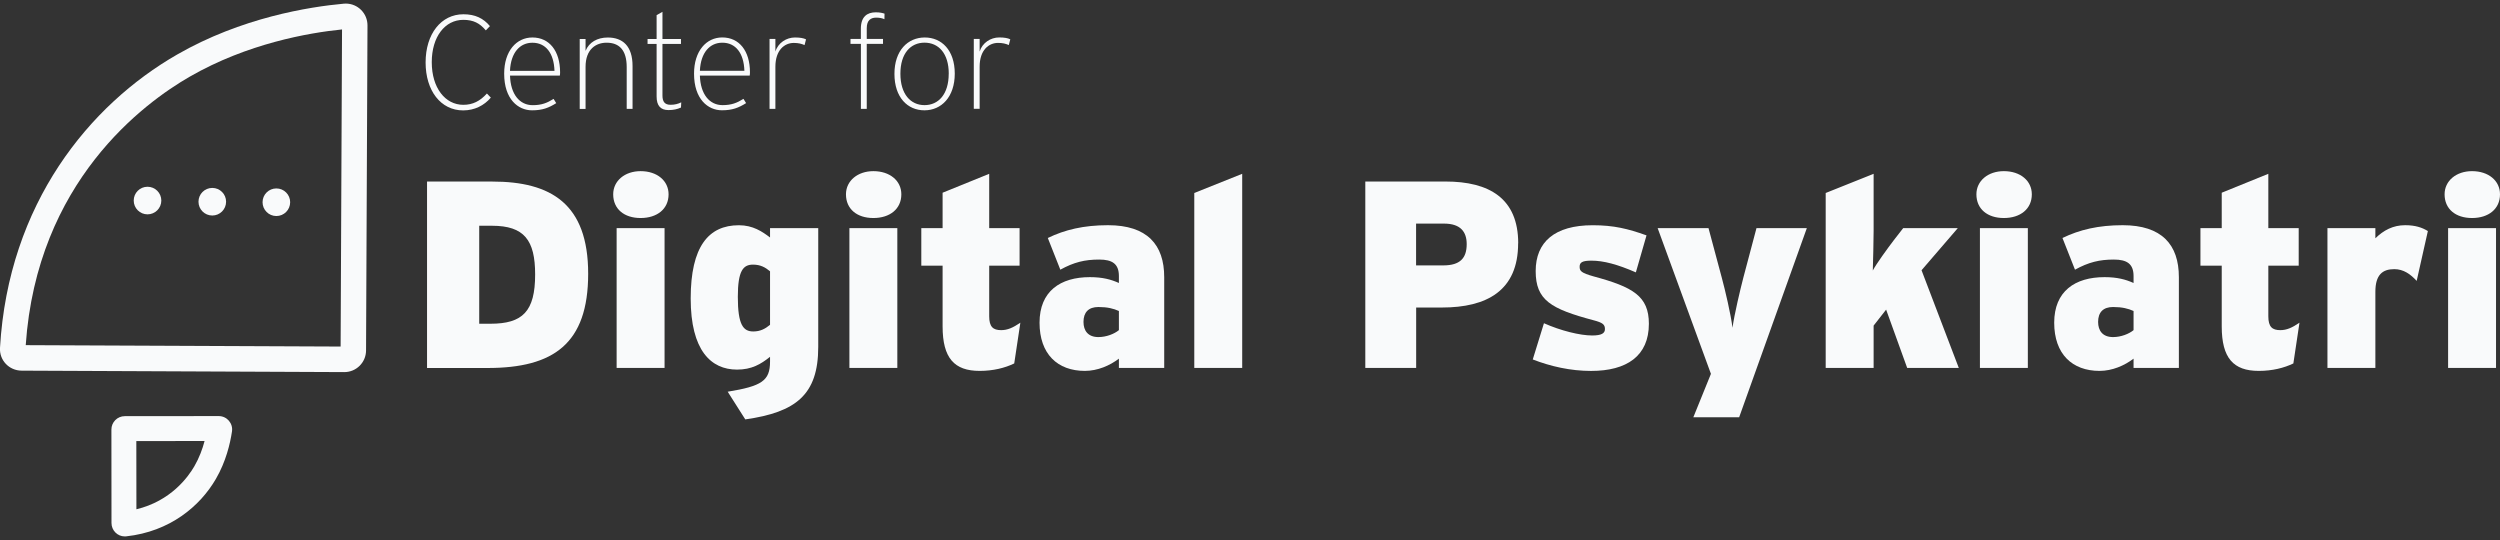
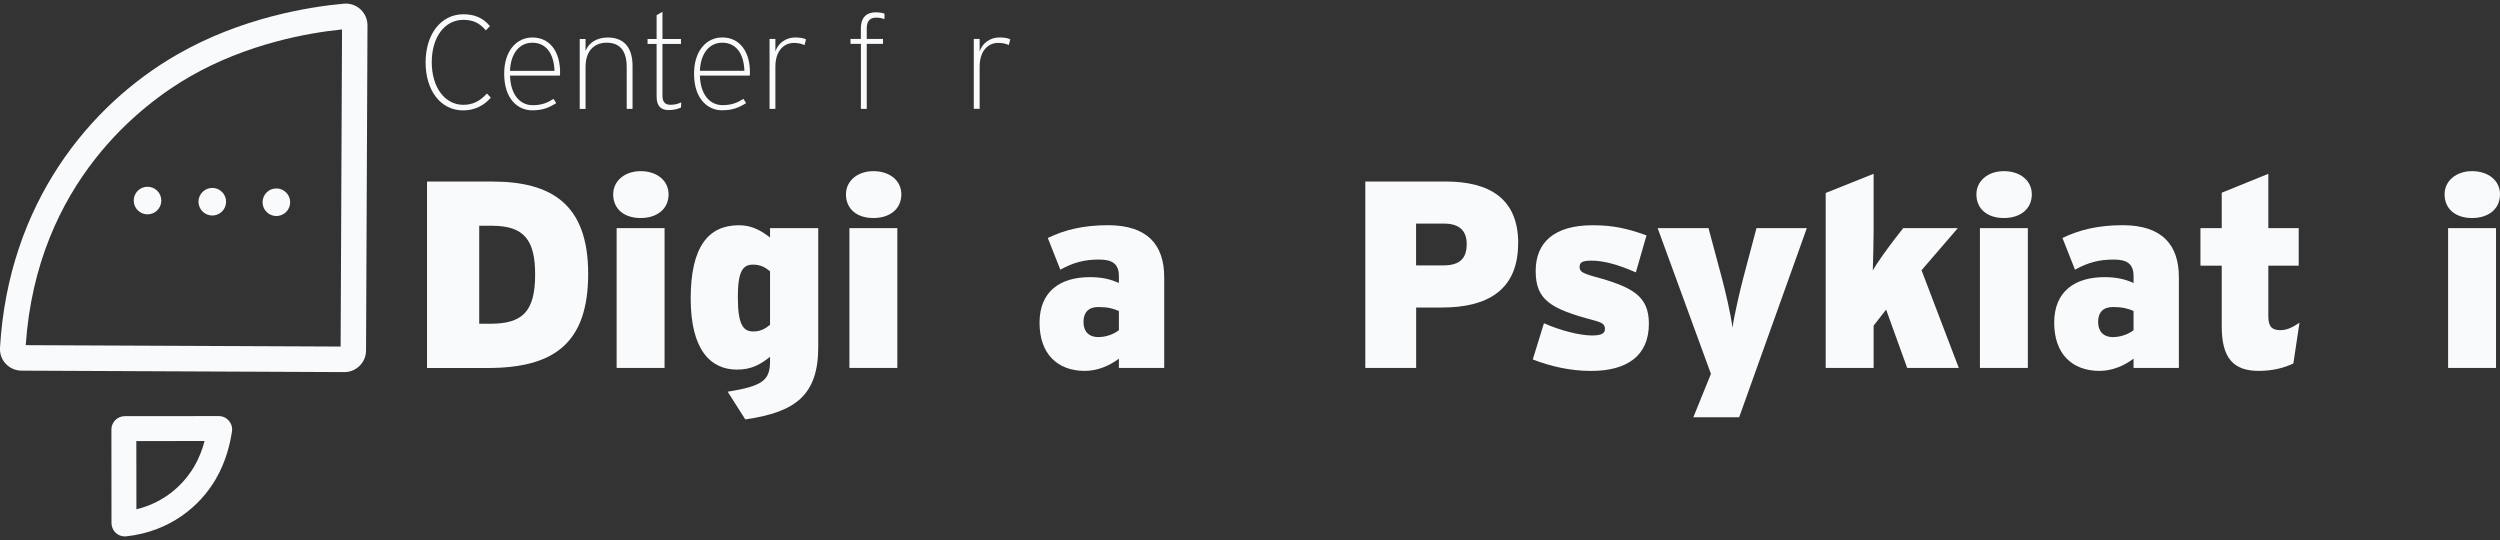
<svg xmlns="http://www.w3.org/2000/svg" width="250" height="54" viewBox="0 0 250 54" fill="none">
  <rect x="0" y="0" width="250" height="54" fill="#333333" stroke="none" />
  <g clip-path="url(#clip0_1649_32849)">
    <path d="M34.203 2.944L34.062 34.655L2.573 34.515C3.689 18.16 14.397 10.299 18.975 7.667C24.746 4.348 30.841 3.284 34.203 2.944ZM34.585 0.359C34.518 0.359 34.452 0.359 34.386 0.367C30.907 0.683 24.138 1.759 17.704 5.46C8.965 10.482 0.842 20.34 -0 34.776C-0.074 36.028 0.908 37.057 2.16 37.065L34.421 37.21C34.421 37.21 34.429 37.21 34.433 37.21C35.63 37.21 36.601 36.242 36.605 35.045L36.749 2.543C36.753 1.33 35.77 0.359 34.581 0.359L34.585 0.359Z" fill="#F9FAFB" />
    <ellipse cx="27.636" cy="20.223" rx="1.38" ry="1.38" fill="#F9FAFB" />
    <ellipse cx="21.229" cy="20.172" rx="1.38" ry="1.38" fill="#F9FAFB" />
    <ellipse cx="14.752" cy="20.055" rx="1.38" ry="1.38" fill="#F9FAFB" />
    <path d="M20.457 44.104C20.25 44.892 19.927 45.781 19.431 46.635C18.808 47.711 17.076 50.102 13.641 50.928L13.633 44.108L20.453 44.1M21.873 41.608L12.479 41.616C11.738 41.616 11.137 42.217 11.141 42.958L11.149 52.301C11.149 53.042 11.749 53.642 12.475 53.642C12.521 53.642 12.568 53.642 12.619 53.635C16.994 53.159 20.012 50.616 21.592 47.886C22.59 46.167 23.015 44.373 23.198 43.145C23.319 42.334 22.692 41.608 21.873 41.608Z" fill="#F9FAFB" />
    <path d="M49.084 9.761C48.417 10.548 47.458 11.04 46.315 11.04C44.077 11.04 42.56 9.07 42.56 6.247C42.56 3.385 44.116 1.427 46.342 1.427C47.512 1.427 48.339 1.825 48.994 2.613L48.581 3.038C47.98 2.32 47.34 1.985 46.331 1.985C44.494 1.985 43.176 3.677 43.176 6.22C43.176 8.79 44.521 10.482 46.334 10.482C47.278 10.482 48.011 10.108 48.69 9.351L49.087 9.765L49.084 9.761Z" fill="#F9FAFB" />
    <path d="M56.009 7.242C56.009 7.39 55.998 7.479 55.982 7.561H51.002C51.057 9.441 51.973 10.517 53.268 10.517C54.172 10.517 54.718 10.291 55.358 9.889L55.623 10.314C54.878 10.782 54.251 11.032 53.202 11.032C51.829 11.032 50.417 9.94 50.417 7.37C50.417 5.093 51.653 3.748 53.24 3.748C54.933 3.748 56.009 5.093 56.009 7.238V7.242ZM55.448 7.082C55.393 5.311 54.57 4.27 53.237 4.274C52.012 4.274 51.08 5.233 50.998 7.086H55.448V7.082Z" fill="#F9FAFB" />
    <path d="M63.255 10.888H62.67V6.707C62.67 5.003 61.921 4.27 60.657 4.27C59.632 4.27 58.552 4.882 58.556 6.696V10.892H57.971V3.9H58.556V5.085C58.903 4.231 59.725 3.751 60.778 3.751C62.256 3.751 63.255 4.59 63.255 6.602V10.892V10.888Z" fill="#F9FAFB" />
    <path d="M68.125 10.236L68.098 10.755C67.739 10.915 67.353 11.008 66.846 11.008C66.074 11.008 65.661 10.583 65.661 9.651V4.391H64.756V3.9H65.661V1.513L66.246 1.182V3.9H68.098V4.391H66.246V9.558C66.246 10.182 66.487 10.478 67.057 10.478C67.47 10.478 67.79 10.396 68.121 10.236H68.125Z" fill="#F9FAFB" />
    <path d="M74.996 7.238C74.996 7.386 74.984 7.476 74.969 7.557H69.989C70.044 9.437 70.96 10.513 72.255 10.513C73.159 10.513 73.705 10.287 74.345 9.885L74.61 10.31C73.865 10.778 73.237 11.028 72.189 11.028C70.816 11.028 69.404 9.936 69.404 7.366C69.404 5.089 70.64 3.744 72.227 3.744C73.92 3.744 74.996 5.089 74.996 7.234V7.238ZM74.439 7.078C74.384 5.307 73.561 4.266 72.227 4.27C71.003 4.27 70.071 5.229 69.989 7.082H74.439V7.078Z" fill="#F9FAFB" />
    <path d="M80.604 3.935L80.456 4.508C80.147 4.375 79.843 4.293 79.375 4.293C78.471 4.293 77.539 4.988 77.539 6.676V10.884H76.954V3.896H77.539V5.159C77.804 4.282 78.642 3.748 79.496 3.748C80.003 3.748 80.362 3.814 80.6 3.935H80.604Z" fill="#F9FAFB" />
    <path d="M88.446 1.923C88.247 1.829 87.978 1.763 87.619 1.763C87.1 1.763 86.675 2.004 86.675 2.816V3.896H88.301V4.387H86.675V10.888H86.09V4.387H85.049V3.896H86.086V2.87C86.086 1.657 86.726 1.232 87.576 1.232C87.989 1.232 88.255 1.299 88.453 1.365L88.442 1.923H88.446Z" fill="#F9FAFB" />
-     <path d="M95.477 7.355C95.477 9.71 94.131 11.032 92.443 11.032C90.766 11.032 89.448 9.753 89.444 7.398C89.44 5.042 90.789 3.748 92.478 3.748C94.155 3.748 95.473 5.011 95.477 7.355ZM94.876 7.37C94.876 5.331 93.85 4.266 92.451 4.266C91.066 4.266 90.04 5.331 90.04 7.37C90.04 9.421 91.066 10.513 92.451 10.513C93.85 10.513 94.872 9.421 94.872 7.37H94.876Z" fill="#F9FAFB" />
    <path d="M101.029 3.931L100.881 4.504C100.573 4.371 100.269 4.29 99.801 4.29C98.896 4.29 97.964 4.984 97.964 6.672V10.88H97.379V3.892H97.964V5.155C98.23 4.278 99.068 3.744 99.922 3.744C100.429 3.744 100.788 3.81 101.026 3.931H101.029Z" fill="#F9FAFB" />
    <path d="M58.817 27.371C58.817 34.375 55.354 36.8 48.748 36.8H42.704V18.156H49.228C55.089 18.156 58.817 20.367 58.817 27.371ZM53.514 27.449C53.514 24.014 52.422 22.575 49.201 22.575H47.922V32.374H49.041C52.262 32.374 53.514 31.15 53.514 27.445V27.449Z" fill="#F9FAFB" />
    <path d="M66.858 19.432C66.858 20.898 65.711 21.802 64.062 21.802C62.412 21.802 61.32 20.898 61.32 19.432C61.32 18.075 62.49 17.115 64.062 17.115C65.711 17.115 66.858 18.075 66.858 19.432ZM66.456 36.796H61.663V22.812H66.456V36.796Z" fill="#F9FAFB" />
    <path d="M81.824 34.694C81.824 39.487 79.586 41.218 74.528 41.94L72.769 39.171C76.178 38.614 77.004 38.079 77.004 36.161V35.681C76.072 36.426 75.168 36.96 73.701 36.96C71.093 36.96 69.069 35.041 69.069 29.847C69.069 24.653 70.855 22.524 73.889 22.524C75.3 22.524 76.232 23.163 77.004 23.748V22.816H81.824V34.694ZM77.004 32.483V27.129C76.525 26.732 76.045 26.462 75.3 26.462C74.314 26.462 73.783 27.075 73.783 29.683C73.783 32.48 74.318 33.146 75.328 33.146C76.022 33.146 76.525 32.881 77.004 32.48V32.483Z" fill="#F9FAFB" />
    <path d="M90.134 19.432C90.134 20.898 88.988 21.802 87.338 21.802C85.689 21.802 84.597 20.898 84.597 19.432C84.597 18.075 85.771 17.115 87.338 17.115C88.988 17.115 90.134 18.075 90.134 19.432ZM89.733 36.796H84.94V22.812H89.733V36.796Z" fill="#F9FAFB" />
-     <path d="M102.036 32.269L101.423 36.344C100.491 36.796 99.318 37.089 97.961 37.089C95.43 37.089 94.26 35.81 94.26 32.639V26.568H92.131V22.812H94.26V19.272L98.92 17.38V22.812H101.958V26.568H98.92V31.629C98.92 32.694 99.318 33.014 100.117 33.014C100.757 33.014 101.287 32.776 102.036 32.269Z" fill="#F9FAFB" />
    <path d="M116.417 36.796H111.89V35.864C110.985 36.558 109.761 37.089 108.481 37.089C105.763 37.089 103.954 35.412 103.954 32.269C103.954 29.126 106.033 27.714 108.988 27.714C110.267 27.714 111.118 27.952 111.89 28.299V27.605C111.89 26.381 111.223 25.956 109.92 25.956C108.481 25.956 107.39 26.221 106.033 26.969L104.781 23.799C106.485 22.972 108.376 22.52 110.802 22.52C114.717 22.52 116.421 24.466 116.421 27.714V36.796H116.417ZM111.89 33.018V31.099C111.355 30.857 110.743 30.701 109.839 30.701C108.852 30.701 108.349 31.235 108.349 32.191C108.349 33.068 108.801 33.708 109.839 33.708C110.638 33.708 111.437 33.388 111.89 33.014V33.018Z" fill="#F9FAFB" />
-     <path d="M124.22 36.796H119.428V19.299L124.22 17.38V36.796Z" fill="#F9FAFB" />
    <path d="M151.813 24.333C151.813 29.075 148.67 30.752 144.197 30.752H141.616V36.796H136.531V18.152H144.548C148.916 18.152 151.821 19.829 151.821 24.329L151.813 24.333ZM146.67 24.411C146.67 23.187 146.058 22.36 144.404 22.36H141.608V26.54H144.326C146.003 26.54 146.67 25.823 146.67 24.411Z" fill="#F9FAFB" />
    <path d="M164.888 32.378C164.888 35.599 162.677 37.093 159.109 37.093C157.058 37.093 155.062 36.64 153.276 35.946L154.395 32.324C156.072 33.068 157.99 33.548 159.215 33.548C160.147 33.548 160.494 33.334 160.494 32.908C160.494 32.456 160.279 32.269 159.375 32.031C155.062 30.885 153.568 30.007 153.568 27.106C153.568 24.205 155.459 22.524 159.269 22.524C161.375 22.524 162.787 22.871 164.651 23.538L163.586 27.238C161.749 26.439 160.365 26.065 159.137 26.065C158.205 26.065 157.963 26.252 157.963 26.677C157.963 27.102 158.123 27.289 159.347 27.636C163.29 28.701 164.888 29.605 164.888 32.378Z" fill="#F9FAFB" />
    <path d="M180.682 22.816L173.916 41.725H169.334L171.093 37.385L165.766 22.816H170.851L172.185 27.796C172.504 28.97 173.089 31.446 173.249 32.776C173.436 31.442 174.021 28.966 174.341 27.741L175.647 22.816H180.682Z" fill="#F9FAFB" />
    <path d="M195.886 36.796H190.719L188.613 30.962L187.362 32.561V36.796H182.569V19.299L187.362 17.38V23.081C187.362 24.014 187.307 26.17 187.28 27.051C187.627 26.384 188.797 24.786 189.385 24.014L190.317 22.816H195.777L192.154 27.024L195.882 36.8L195.886 36.796Z" fill="#F9FAFB" />
    <path d="M203.182 19.432C203.182 20.898 202.036 21.802 200.386 21.802C198.737 21.802 197.641 20.898 197.641 19.432C197.641 18.075 198.811 17.115 200.386 17.115C202.036 17.115 203.182 18.075 203.182 19.432ZM202.784 36.796H197.992V22.812H202.784V36.796Z" fill="#F9FAFB" />
    <path d="M217.883 36.796H213.356V35.864C212.451 36.558 211.227 37.089 209.948 37.089C207.23 37.089 205.42 35.412 205.42 32.269C205.42 29.126 207.499 27.714 210.455 27.714C211.734 27.714 212.584 27.952 213.356 28.299V27.605C213.356 26.381 212.689 25.956 211.387 25.956C209.948 25.956 208.856 26.221 207.499 26.969L206.247 23.799C207.951 22.972 209.842 22.52 212.268 22.52C216.183 22.52 217.887 24.466 217.887 27.714V36.796H217.883ZM213.356 33.018V31.099C212.822 30.857 212.209 30.701 211.305 30.701C210.318 30.701 209.811 31.235 209.811 32.191C209.811 33.068 210.264 33.708 211.305 33.708C212.104 33.708 212.904 33.388 213.356 33.014V33.018Z" fill="#F9FAFB" />
    <path d="M229.948 32.269L229.336 36.344C228.404 36.796 227.23 37.089 225.873 37.089C223.343 37.089 222.173 35.81 222.173 32.639V26.568H220.044V22.812H222.173V19.272L226.833 17.38V22.812H229.87V26.568H226.833V31.629C226.833 32.694 227.23 33.014 228.03 33.014C228.669 33.014 229.204 32.776 229.948 32.269Z" fill="#F9FAFB" />
-     <path d="M242.786 23.109L241.667 28.089C241.054 27.422 240.36 26.915 239.428 26.915C238.258 26.915 237.537 27.472 237.537 29.18V36.796H232.745V22.812H237.537V23.826C238.364 23.027 239.296 22.52 240.52 22.52C241.534 22.52 242.224 22.758 242.786 23.105V23.109Z" fill="#F9FAFB" />
    <path d="M250 19.432C250 20.898 248.854 21.802 247.204 21.802C245.555 21.802 244.459 20.898 244.459 19.432C244.459 18.075 245.629 17.115 247.204 17.115C248.854 17.115 250 18.075 250 19.432ZM249.602 36.796H244.81V22.812H249.602V36.796Z" fill="#F9FAFB" />
  </g>
  <defs>
    <clipPath id="clip0_1649_32849">
      <rect width="250" height="53.283" fill="#F9FAFB" transform="translate(0 0.359)" />
    </clipPath>
  </defs>
</svg>